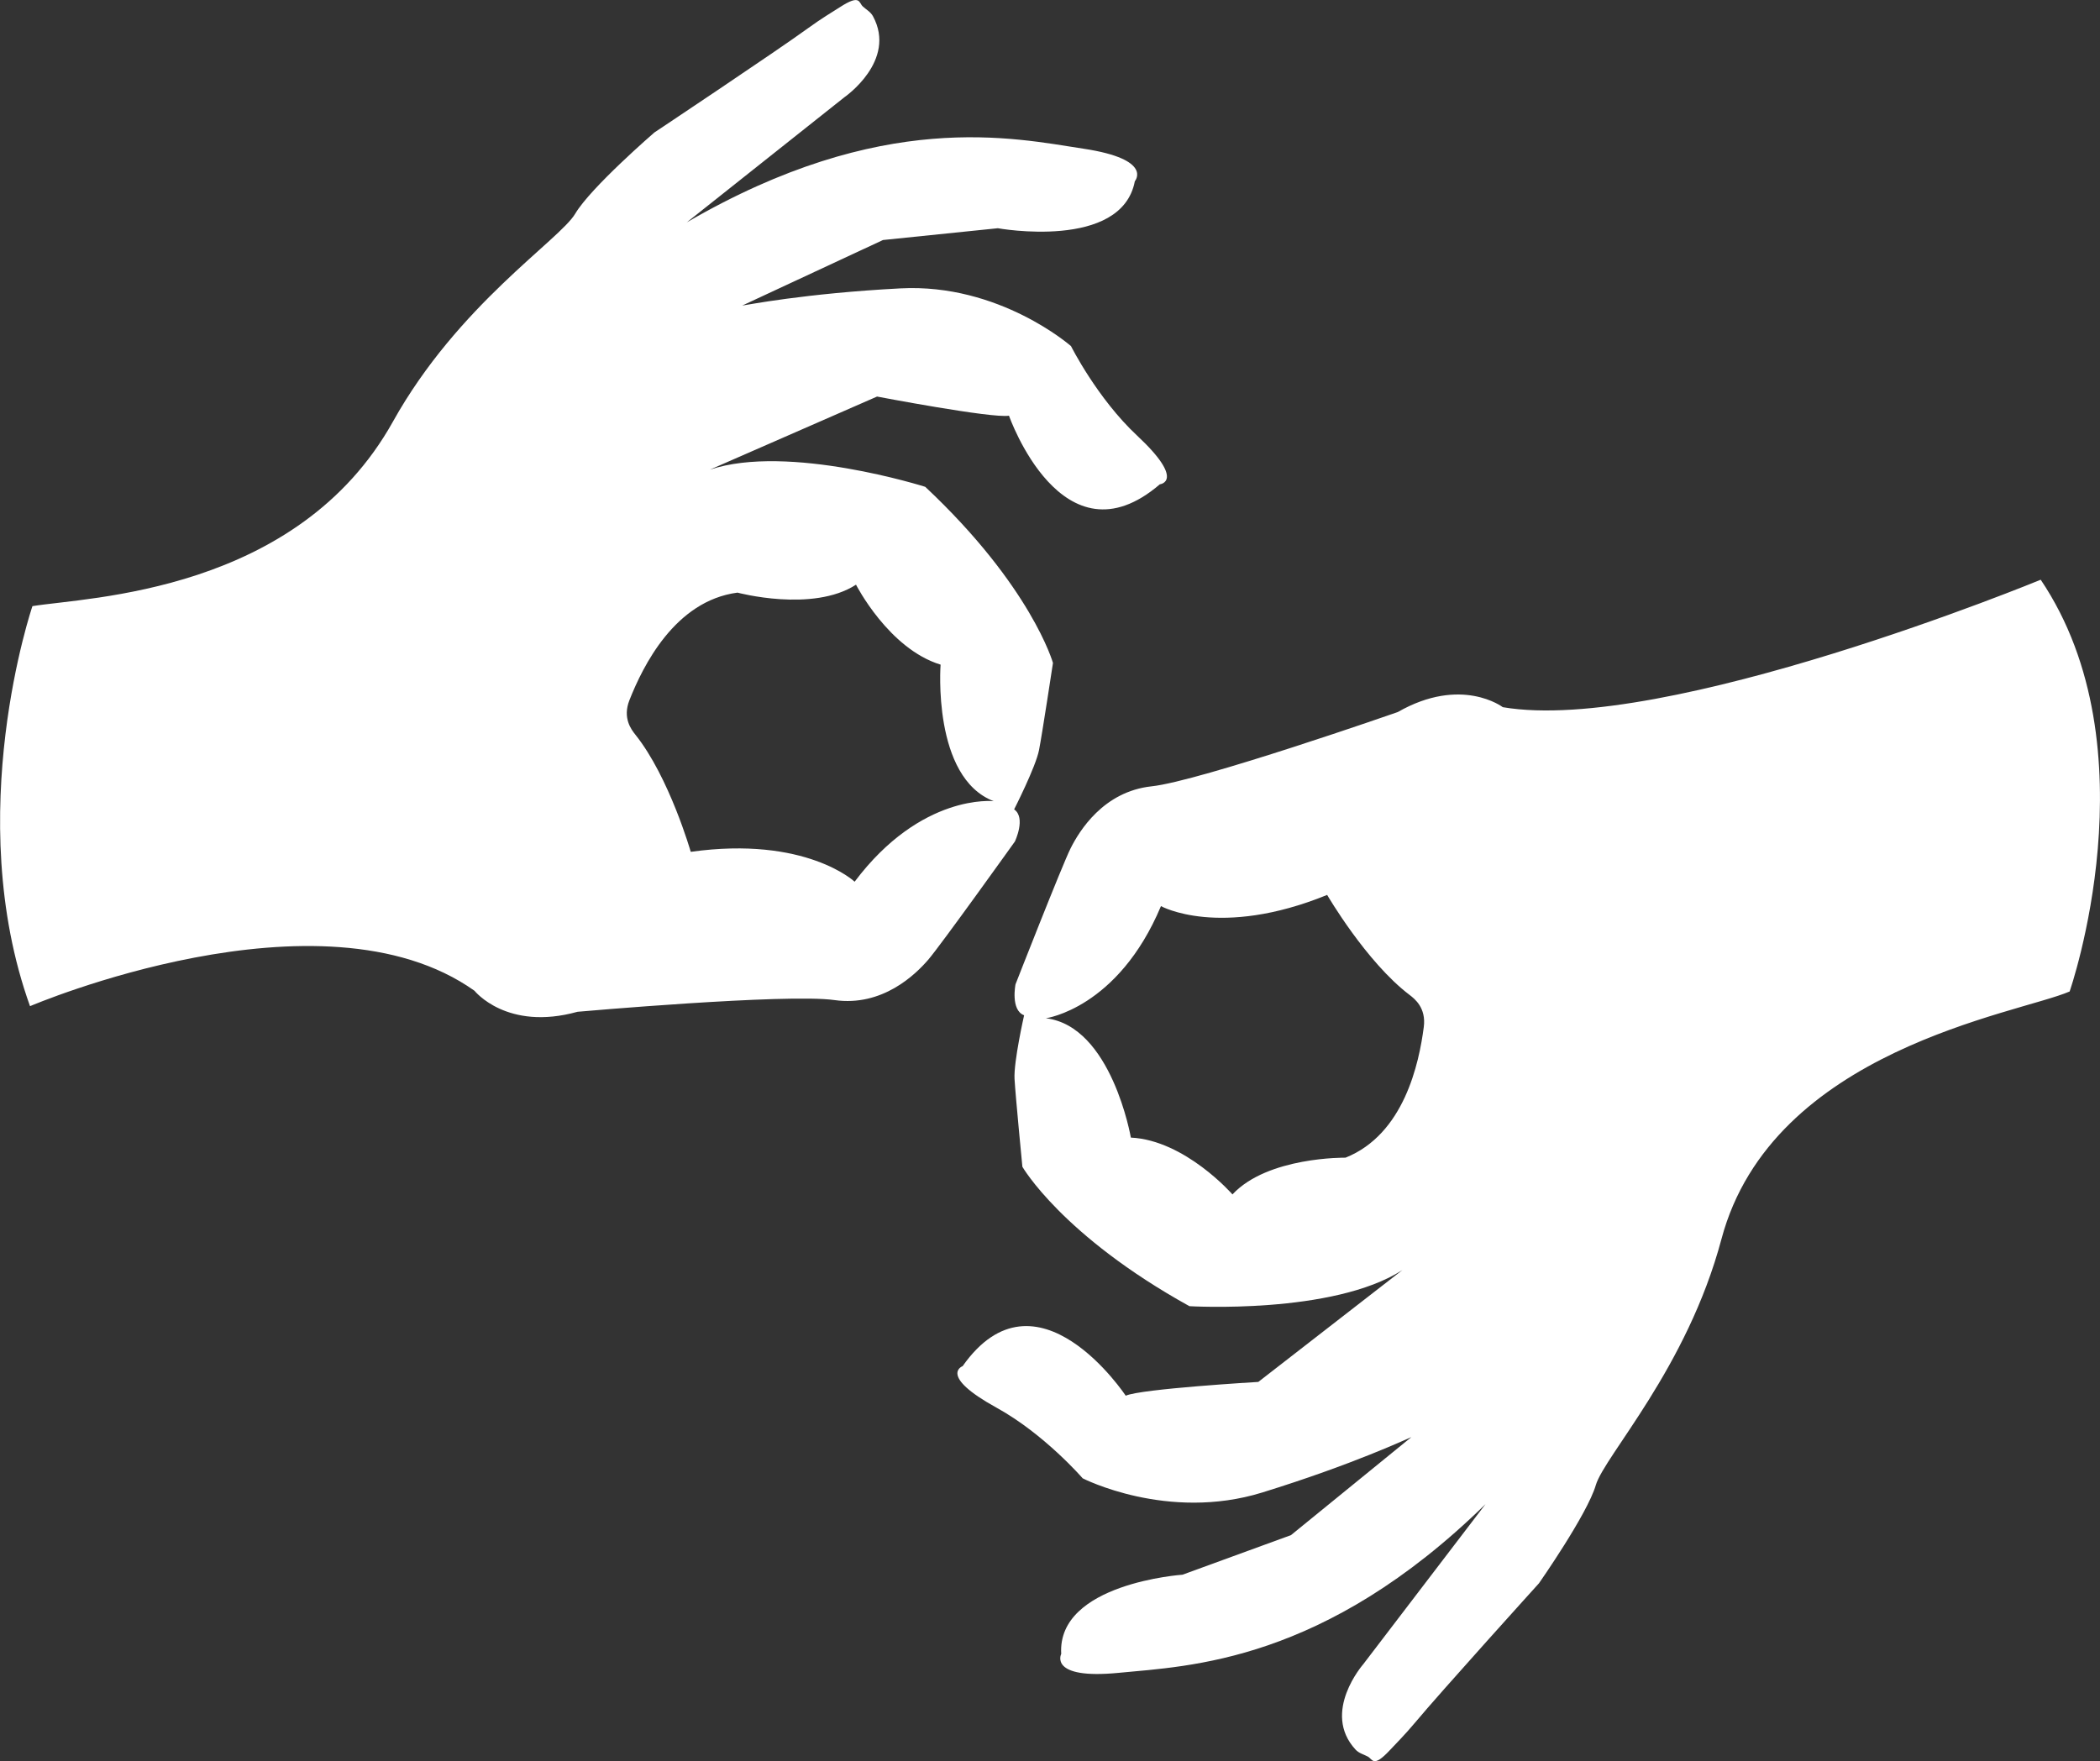
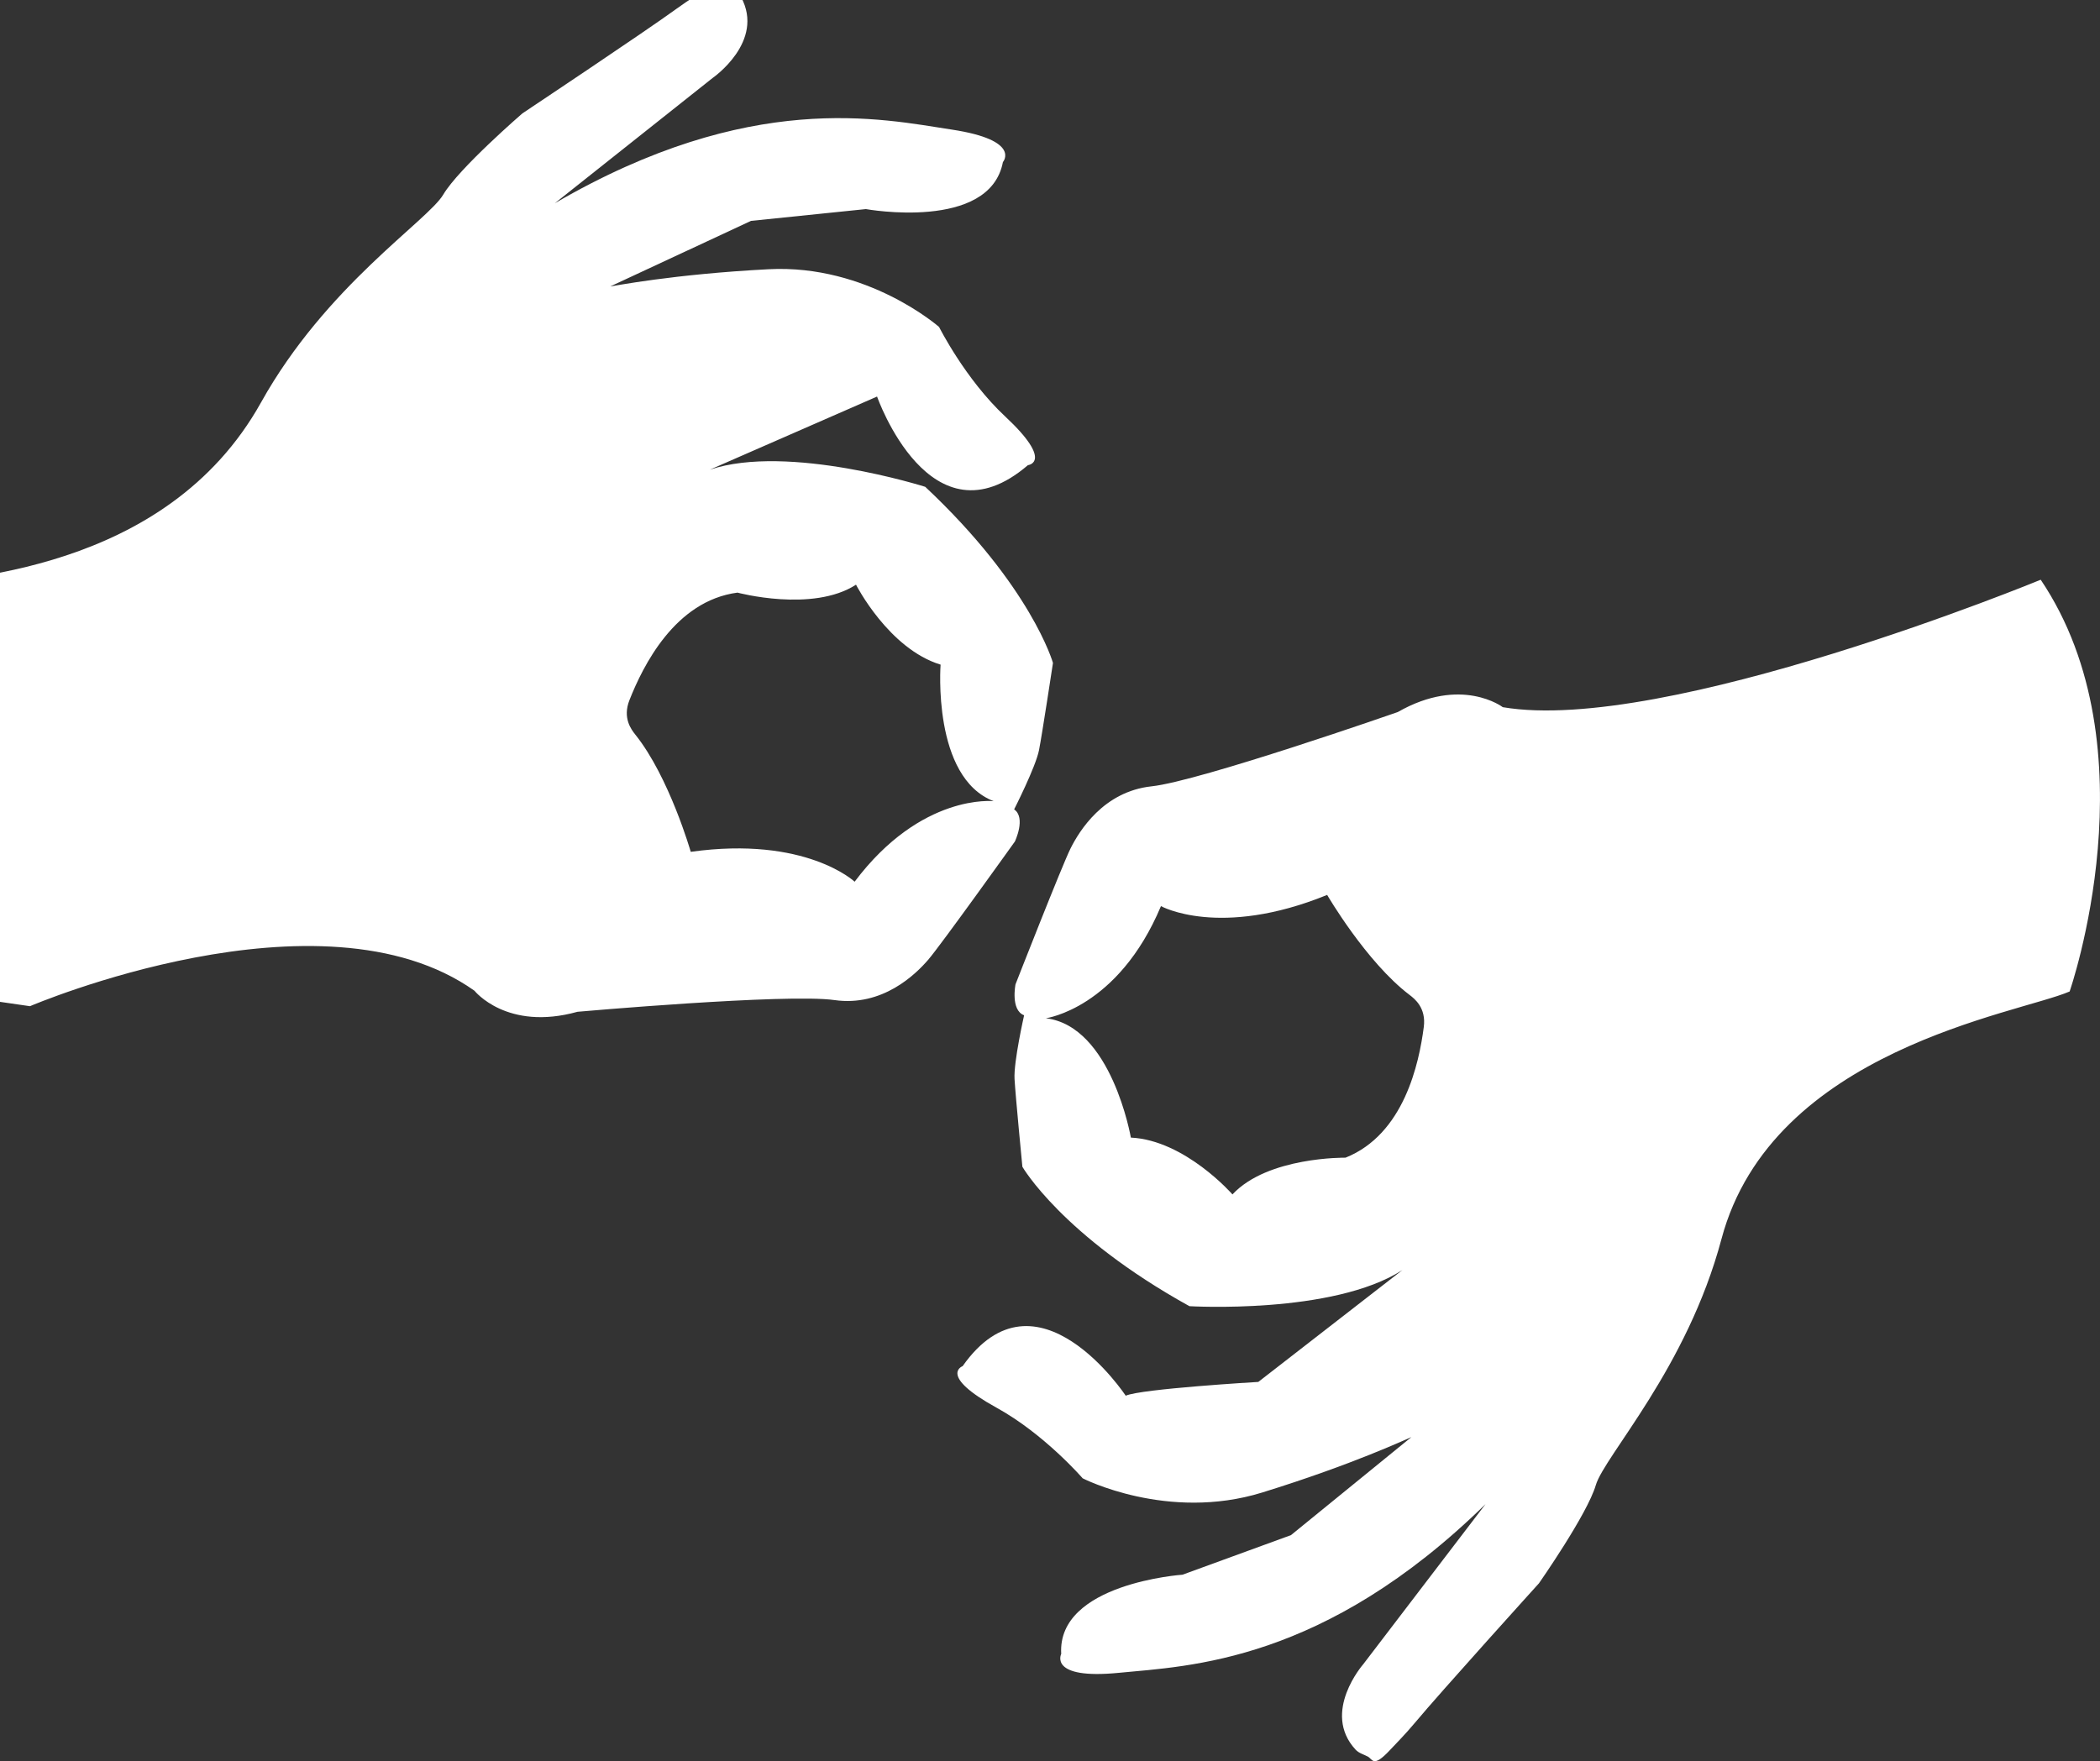
<svg xmlns="http://www.w3.org/2000/svg" id="Layer_2" viewBox="0 0 473.72 397.43">
  <rect x="0" y="0" width="473.72" height="397.43" fill="#333333" stroke="none" />
  <g id="Dark_Front">
-     <path d="M460.35,130.81s-84.84,34.98-121.35,28.76c0,0-9.32-7.12-23.69,1.1,0,0-44.67,15.6-55.54,16.76-10.88,1.17-16.31,10.1-18.26,13.98-1.94,3.88-12.43,30.69-12.43,30.69,0,0-1.17,5.83,1.94,6.99,0,0-2.38,10.49-2.16,14.37.22,3.88,1.77,19.81,1.77,19.81,0,0,8.93,15.54,37.68,31.46,0,0,32.39,1.94,48.06-8.16l-32.52,25.25s-26.41,1.55-29.91,3.11c0,0-20.09-30.36-36.79-6.67,0,0-5.61,2.07,7.66,9.38,10.81,5.96,19.42,15.93,19.42,15.93,0,0,19.12,9.81,40.48,3.21,20.7-6.4,32.9-12.23,33.67-12.51l-27.16,22.12-24.47,8.93s-28.31,1.94-27.36,17.87c0,0-2.94,5.83,12.99,4.27,15.93-1.55,46.22-2.33,82.73-38.07l-27.58,36.12s-9.52,10.85-1.74,19.28c.77.83,1.84,1.07,2.77,1.57,1.1.6,1.17,2.61,4.94-1.42,1.41-1.52,3.4-3.48,5.69-6.22,5.83-6.99,27.97-31.46,27.97-31.46,0,0,10.88-15.54,12.82-22.14,1.94-6.6,20.59-26.41,28.35-55.54,11.41-42.79,66.89-50.82,78.54-55.86,0,0,19.11-54.86-6.53-92.92ZM303.51,261.22s-17.53-.26-25.49,8.29c0,0-10.69-12.23-22.92-12.82,0,0-4.34-25.15-19.17-26.93,0,0,16.27-2.2,25.96-25.3,0,0,13.21,7.36,37.49-2.53,0,0,8.81,15.14,18.57,22.55,1.18.9,3.79,2.93,3.23,7.25-1.06,8.18-4.45,24.23-17.68,29.5ZM6.76,227.04s65.61-28.08,100.28-3.48c0,0,7.29,9.18,23.24,4.74,0,0,47.13-4.17,57.96-2.64,10.83,1.54,18.29-5.79,21.13-9.08,2.84-3.29,19.57-26.7,19.57-26.7,0,0,2.56-5.36-.17-7.25,0,0,4.88-9.58,5.62-13.4.74-3.82,3.14-19.64,3.14-19.64,0,0-4.85-17.25-28.81-39.74,0,0-30.93-9.82-48.59-3.87l37.72-16.5s25.99,4.97,29.76,4.32c0,0,12.03,34.36,34.03,15.48,0,0,5.95-.63-5.12-10.98-9.02-8.42-14.92-20.2-14.92-20.2,0,0-16.13-14.2-38.46-13.03-21.63,1.13-34.89,3.8-35.71,3.88l31.75-14.79,25.91-2.66s27.92,5.06,30.91-10.61c0,0,4.28-4.93-11.54-7.33s-45.38-9.07-89.54,16.62l35.59-28.26s11.89-8.19,6.41-18.27c-.54-.99-1.53-1.49-2.3-2.21-.92-.85-.5-2.82-5.14.17-1.74,1.12-4.15,2.54-7.04,4.64-7.36,5.35-34.83,23.65-34.83,23.65,0,0-14.35,12.4-17.85,18.32-3.5,5.93-26.43,20.56-41.11,46.9-21.55,38.68-68.8,39.61-81.33,41.65,0,0-16.06,47.09-.54,90.28ZM166.36,133.72s16.94,4.55,26.74-1.79c0,0,7.37,14.47,19.08,18.04,0,0-1.95,25.45,11.98,30.81,0,0-16.31-1.86-31.37,18.17,0,0-11-10.38-36.97-6.74,0,0-4.83-16.84-12.47-26.41-.93-1.16-2.96-3.77-1.36-7.82,3.03-7.67,10.25-22.4,24.37-24.26Z" style="fill:#fff; stroke-width:0px;" />
+     <path d="M460.35,130.81s-84.84,34.98-121.35,28.76c0,0-9.32-7.12-23.69,1.1,0,0-44.67,15.6-55.54,16.76-10.88,1.17-16.31,10.1-18.26,13.98-1.94,3.88-12.43,30.69-12.43,30.69,0,0-1.17,5.83,1.94,6.99,0,0-2.38,10.49-2.16,14.37.22,3.88,1.77,19.81,1.77,19.81,0,0,8.93,15.54,37.68,31.46,0,0,32.39,1.94,48.06-8.16l-32.52,25.25s-26.41,1.55-29.91,3.11c0,0-20.09-30.36-36.79-6.67,0,0-5.61,2.07,7.66,9.38,10.81,5.96,19.42,15.93,19.42,15.93,0,0,19.12,9.81,40.48,3.21,20.7-6.4,32.9-12.23,33.67-12.51l-27.16,22.12-24.47,8.93s-28.31,1.94-27.36,17.87c0,0-2.94,5.83,12.99,4.27,15.93-1.55,46.22-2.33,82.73-38.07l-27.58,36.12s-9.52,10.85-1.74,19.28c.77.83,1.84,1.07,2.77,1.57,1.1.6,1.17,2.61,4.94-1.42,1.41-1.52,3.4-3.48,5.69-6.22,5.83-6.99,27.97-31.46,27.97-31.46,0,0,10.88-15.54,12.82-22.14,1.94-6.6,20.59-26.41,28.35-55.54,11.41-42.79,66.89-50.82,78.54-55.86,0,0,19.11-54.86-6.53-92.92ZM303.51,261.22s-17.53-.26-25.49,8.29c0,0-10.69-12.23-22.92-12.82,0,0-4.34-25.15-19.17-26.93,0,0,16.27-2.2,25.96-25.3,0,0,13.21,7.36,37.49-2.53,0,0,8.81,15.14,18.57,22.55,1.18.9,3.79,2.93,3.23,7.25-1.06,8.18-4.45,24.23-17.68,29.5ZM6.76,227.04s65.61-28.08,100.28-3.48c0,0,7.29,9.18,23.24,4.74,0,0,47.13-4.17,57.96-2.64,10.83,1.54,18.29-5.79,21.13-9.08,2.84-3.29,19.57-26.7,19.57-26.7,0,0,2.56-5.36-.17-7.25,0,0,4.88-9.58,5.62-13.4.74-3.82,3.14-19.64,3.14-19.64,0,0-4.85-17.25-28.81-39.74,0,0-30.93-9.82-48.59-3.87l37.72-16.5c0,0,12.03,34.36,34.03,15.48,0,0,5.95-.63-5.12-10.98-9.02-8.42-14.92-20.2-14.92-20.2,0,0-16.13-14.2-38.46-13.03-21.63,1.13-34.89,3.8-35.71,3.88l31.75-14.79,25.91-2.66s27.92,5.06,30.91-10.61c0,0,4.28-4.93-11.54-7.33s-45.38-9.07-89.54,16.62l35.59-28.26s11.89-8.19,6.41-18.27c-.54-.99-1.53-1.49-2.3-2.21-.92-.85-.5-2.82-5.14.17-1.74,1.12-4.15,2.54-7.04,4.64-7.36,5.35-34.83,23.65-34.83,23.65,0,0-14.35,12.4-17.85,18.32-3.5,5.93-26.43,20.56-41.11,46.9-21.55,38.68-68.8,39.61-81.33,41.65,0,0-16.06,47.09-.54,90.28ZM166.36,133.72s16.94,4.55,26.74-1.79c0,0,7.37,14.47,19.08,18.04,0,0-1.95,25.45,11.98,30.81,0,0-16.31-1.86-31.37,18.17,0,0-11-10.38-36.97-6.74,0,0-4.83-16.84-12.47-26.41-.93-1.16-2.96-3.77-1.36-7.82,3.03-7.67,10.25-22.4,24.37-24.26Z" style="fill:#fff; stroke-width:0px;" />
  </g>
</svg>